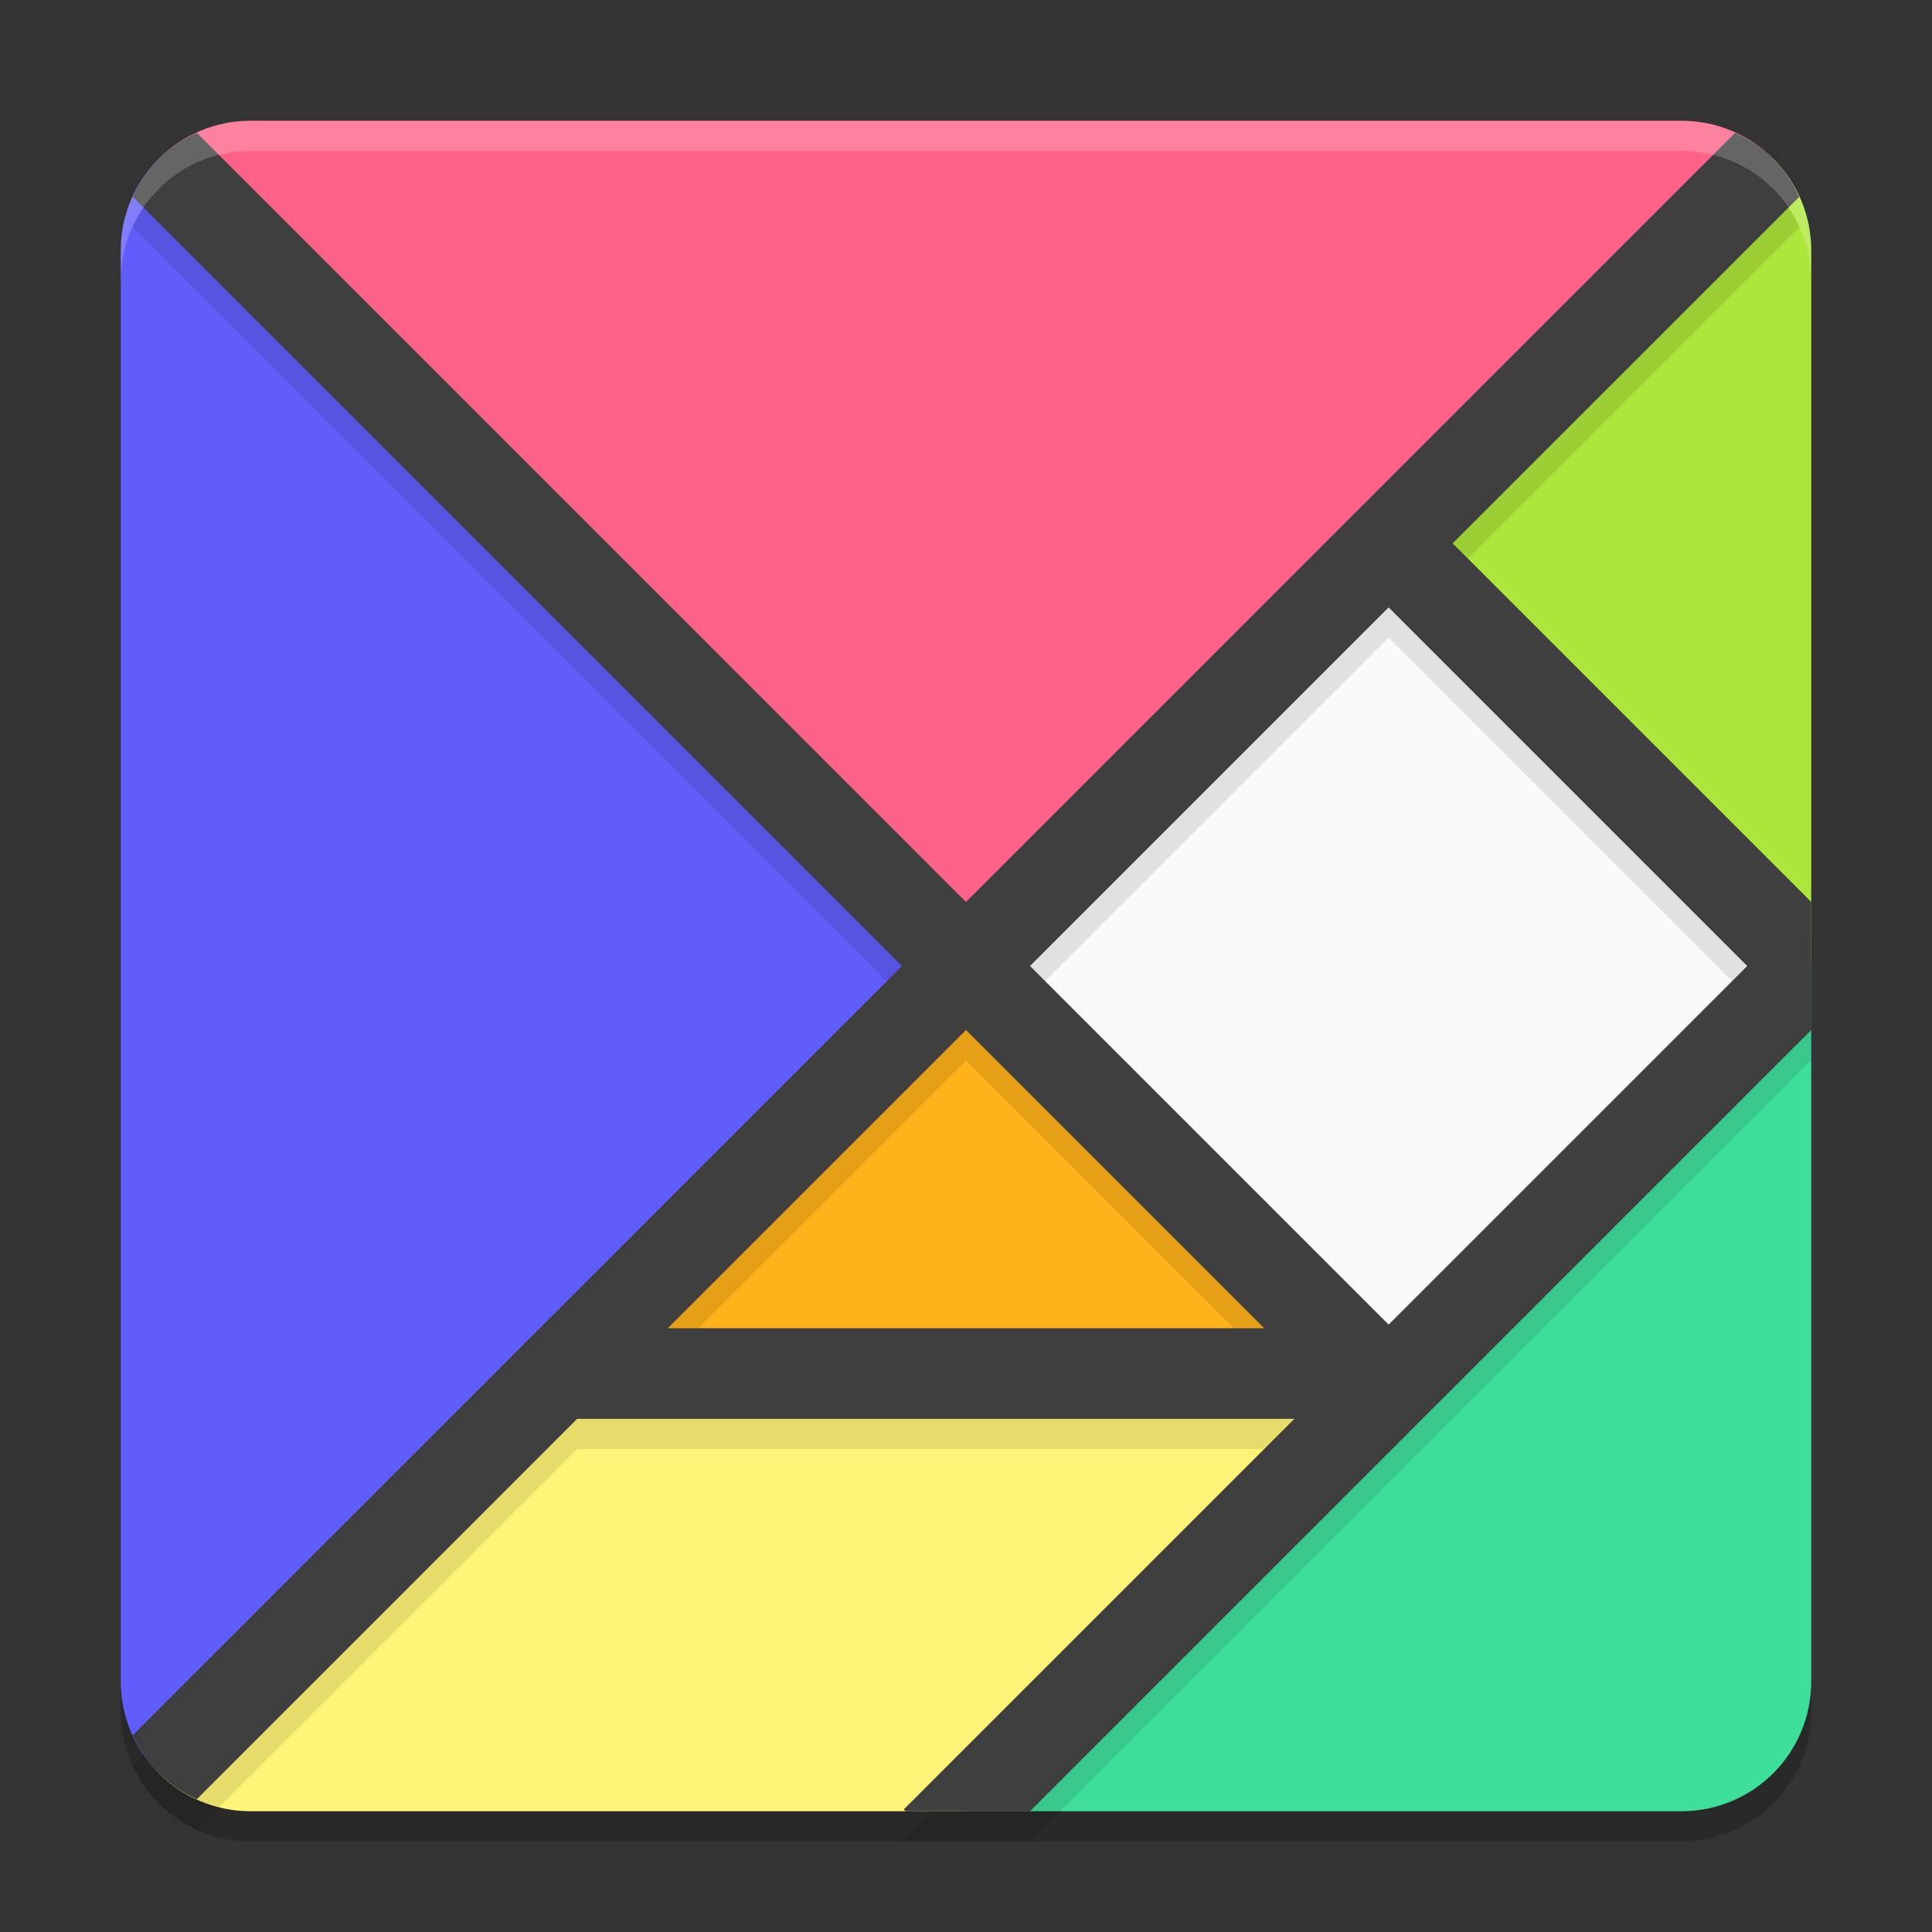
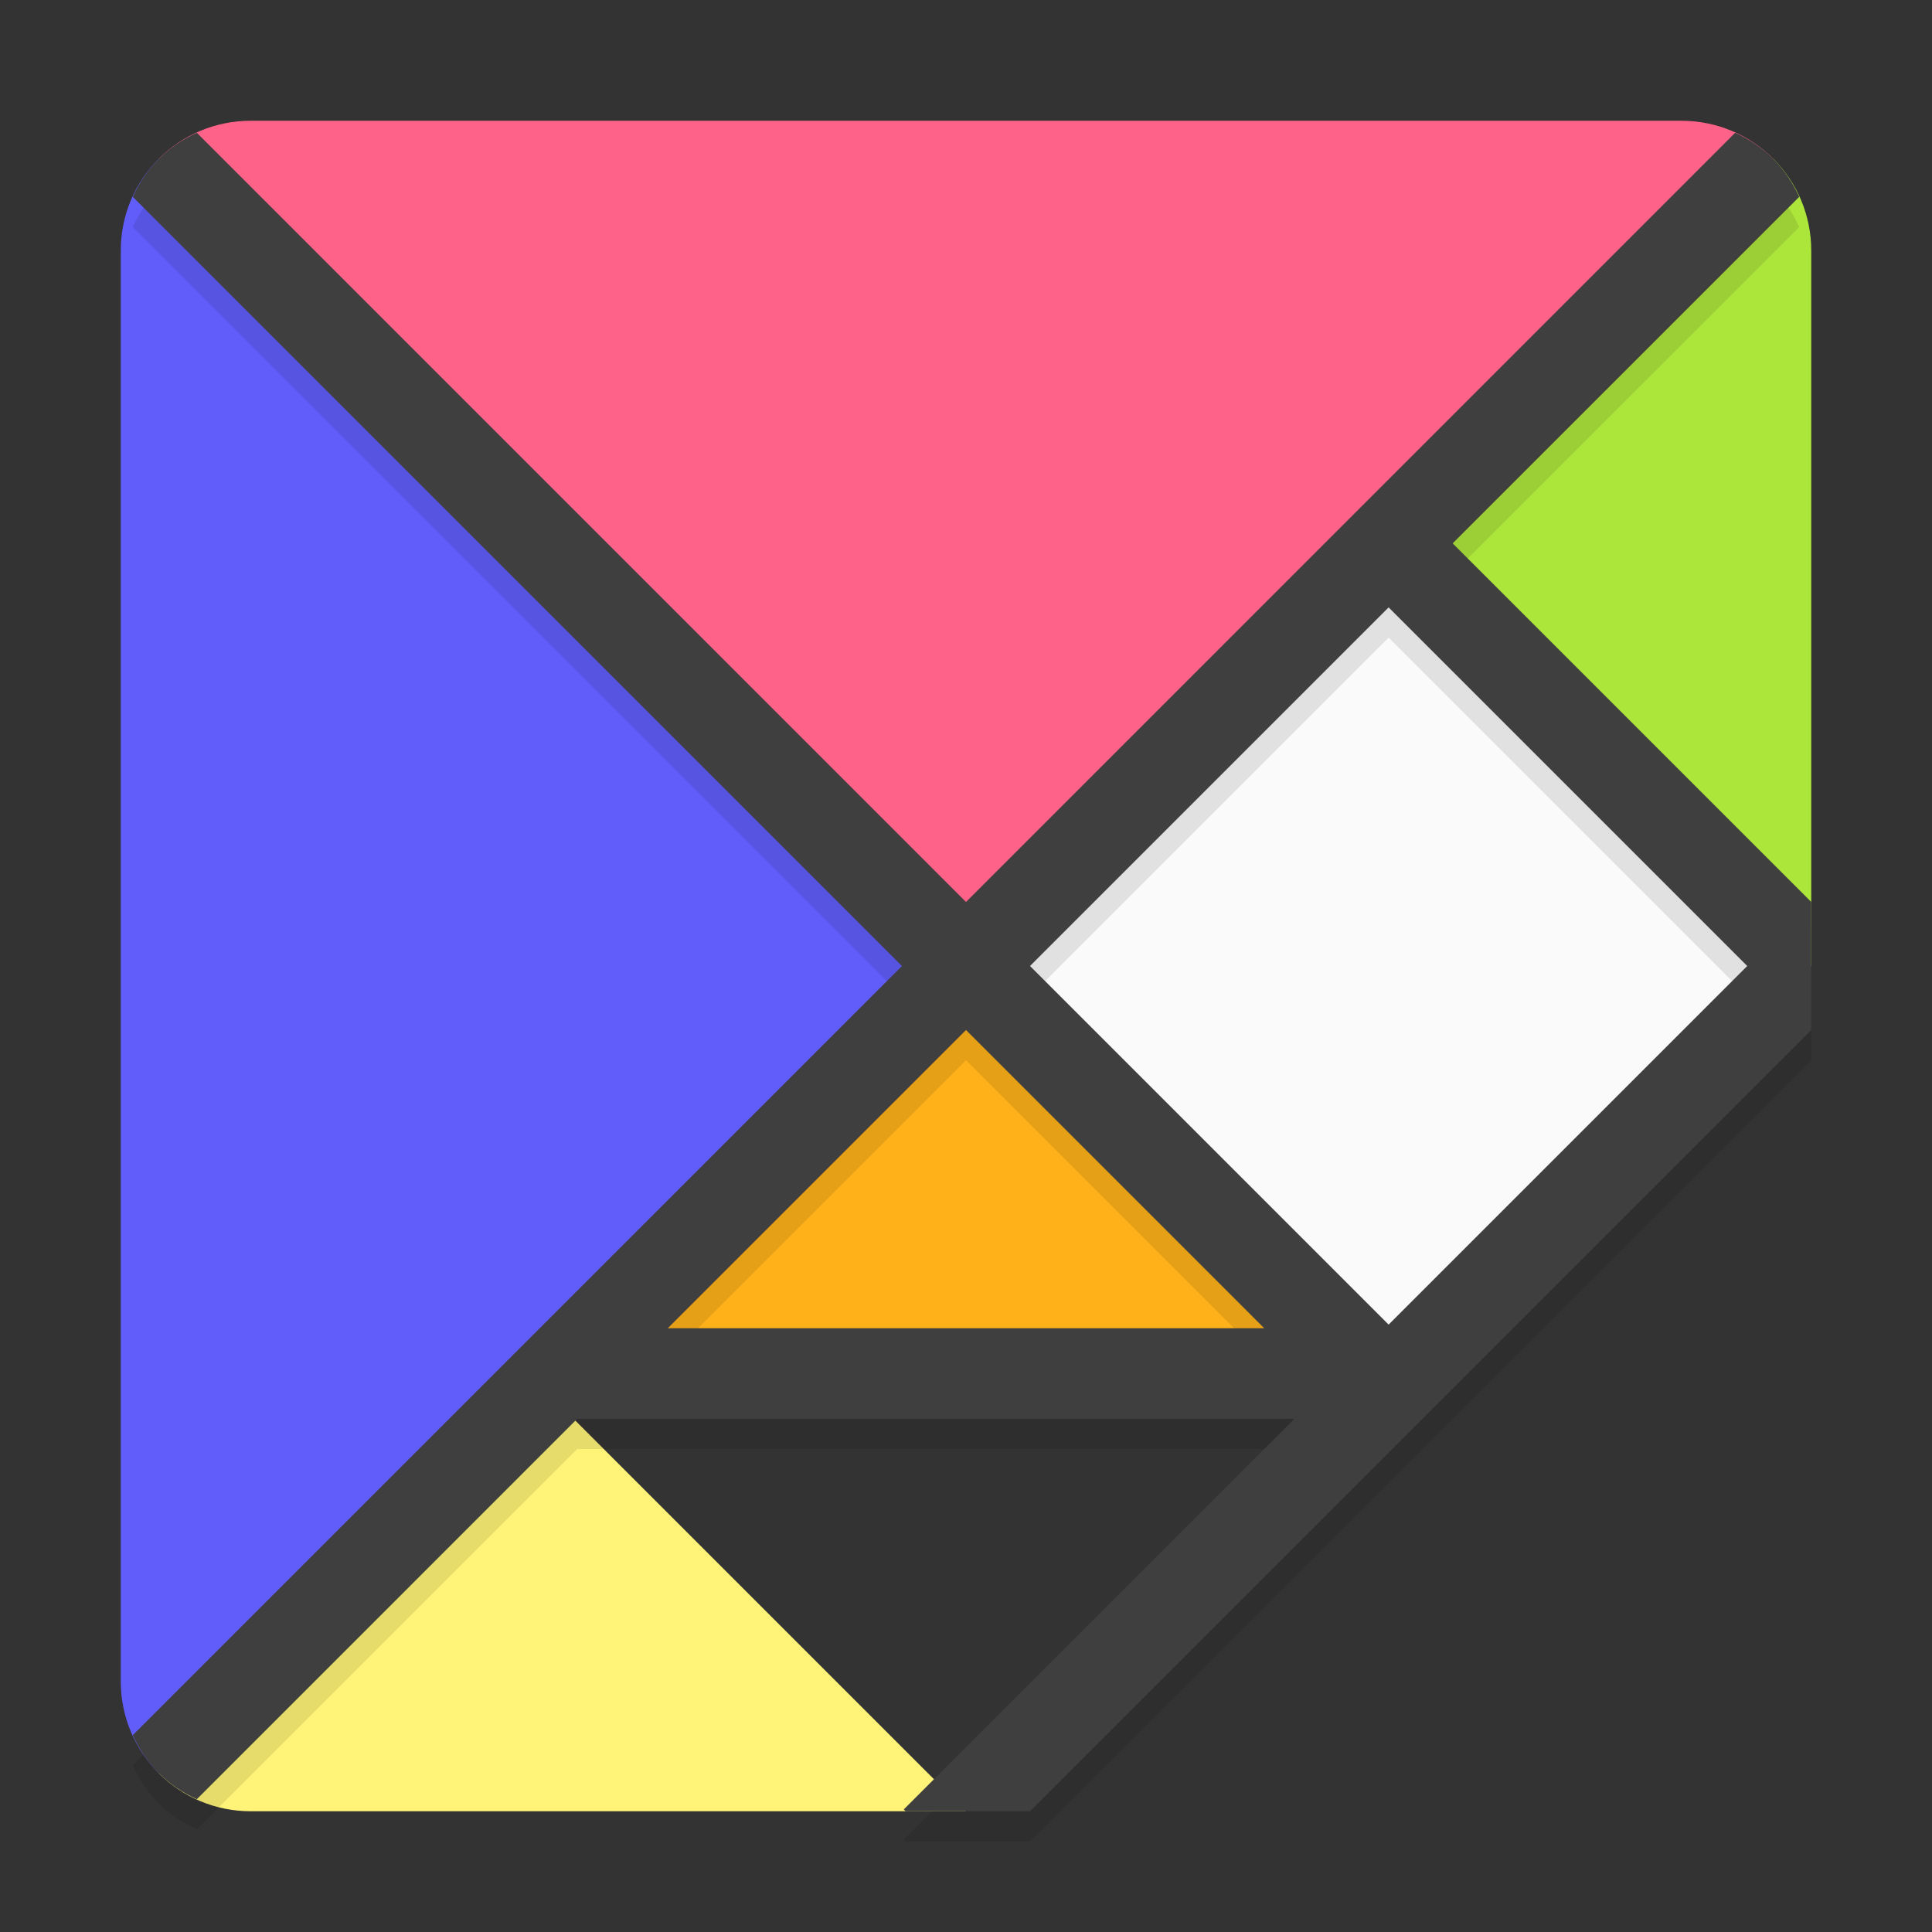
<svg xmlns="http://www.w3.org/2000/svg" style="enable-background:new" width="64" height="64" version="1.0">
  <rect width="100%" height="100%" fill="#333333" stroke="none" />
-   <path style="opacity:0.2" d="m 8.307,5 c -1.193,0 -2.27,0.479 -3.049,1.258 C 4.479,7.036 4,8.113 4,9.307 V 56.693 C 4,57.887 4.479,58.964 5.258,59.742 6.036,60.521 7.113,61 8.307,61 H 32 55.693 C 58.08,61 60,59.08 60,56.693 V 33 9.307 C 60,8.113 59.521,7.036 58.742,6.258 57.964,5.479 56.887,5 55.693,5 Z" />
  <path style="fill:#ff6288" d="m 8.308,4 c -1.193,0 -2.27,0.48 -3.049,1.259 L 32,32 58.741,5.259 C 57.963,4.48 56.886,4 55.692,4 Z" />
  <path style="fill:#615dfa" d="M 5.259,5.259 C 4.48,6.037 4,7.114 4,8.308 V 55.692 c 0,1.193 0.48,2.27 1.259,3.049 L 32,32 Z" />
  <path style="fill:#ace63b" d="M 58.741,5.259 46,18 l 14,14 V 8.308 C 60,7.114 59.52,6.037 58.741,5.259 Z" />
  <rect style="fill:#fbfafa" width="19.799" height="19.799" x="0" y="45.25" transform="rotate(-45)" />
-   <path style="fill:#3ede9b" d="M 60,32 32,60 H 55.692 C 58.079,60 60,58.079 60,55.692 Z" />
  <path style="fill:#ffb11a" d="M 46,46 H 18 l 14,-14 z" />
-   <path style="fill:#fff477" d="M 18,46 5.259,58.741 c 0.779,0.779 1.856,1.259 3.049,1.259 H 32 L 46,46 Z" />
+   <path style="fill:#fff477" d="M 18,46 5.259,58.741 c 0.779,0.779 1.856,1.259 3.049,1.259 H 32 Z" />
  <path style="opacity:0.1" d="M 6.52,5.398 C 6.05,5.613 5.62,5.9 5.26,6.26 4.9,6.62 4.613,7.05 4.398,7.52 L 29.879,33 4.398,58.48 c 0.215,0.47 0.501,0.9 0.861,1.26 0.36,0.36 0.79,0.647 1.26,0.861 L 19.121,48 H 42.879 L 29.939,60.939 30,61 h 2 2.121 L 60,35.121 V 33 30.879 L 48.121,19 59.602,7.52 C 59.387,7.05 59.1,6.62 58.74,6.26 58.38,5.9 57.95,5.613 57.48,5.398 L 32,30.879 Z M 46,21.121 57.879,33 46,44.879 34.121,33 Z m -14,14 L 41.879,45 H 22.121 Z" />
  <path style="fill:#3f3f3f" d="M 6.52 4.398 C 6.05 4.613 5.62 4.9 5.26 5.26 C 4.9 5.62 4.613 6.05 4.398 6.52 L 29.879 32 L 4.398 57.48 C 4.613 57.95 4.9 58.38 5.26 58.74 C 5.62 59.1 6.05 59.387 6.52 59.602 L 19.121 47 L 42.879 47 L 29.939 59.939 L 30 60 L 32 60 L 34.121 60 L 60 34.121 L 60 32 L 60 29.879 L 48.121 18 L 59.602 6.52 C 59.387 6.05 59.1 5.62 58.74 5.26 C 58.38 4.9 57.95 4.613 57.48 4.398 L 32 29.879 L 6.52 4.398 z M 46 20.121 L 57.879 32 L 46 43.879 L 34.121 32 L 46 20.121 z M 32 34.121 L 41.879 44 L 22.121 44 L 32 34.121 z" />
-   <path style="opacity:0.2;fill:#ffffff" d="M 8.305 4 C 7.111 4 6.036 4.479 5.258 5.258 C 4.479 6.036 4 7.111 4 8.305 L 4 9.305 C 4 8.111 4.479 7.036 5.258 6.258 C 6.036 5.479 7.111 5 8.305 5 L 55.695 5 C 56.889 5 57.964 5.479 58.742 6.258 C 59.521 7.036 60 8.111 60 9.305 L 60 8.305 C 60 7.111 59.521 6.036 58.742 5.258 C 57.964 4.479 56.889 4 55.695 4 L 8.305 4 z" />
</svg>